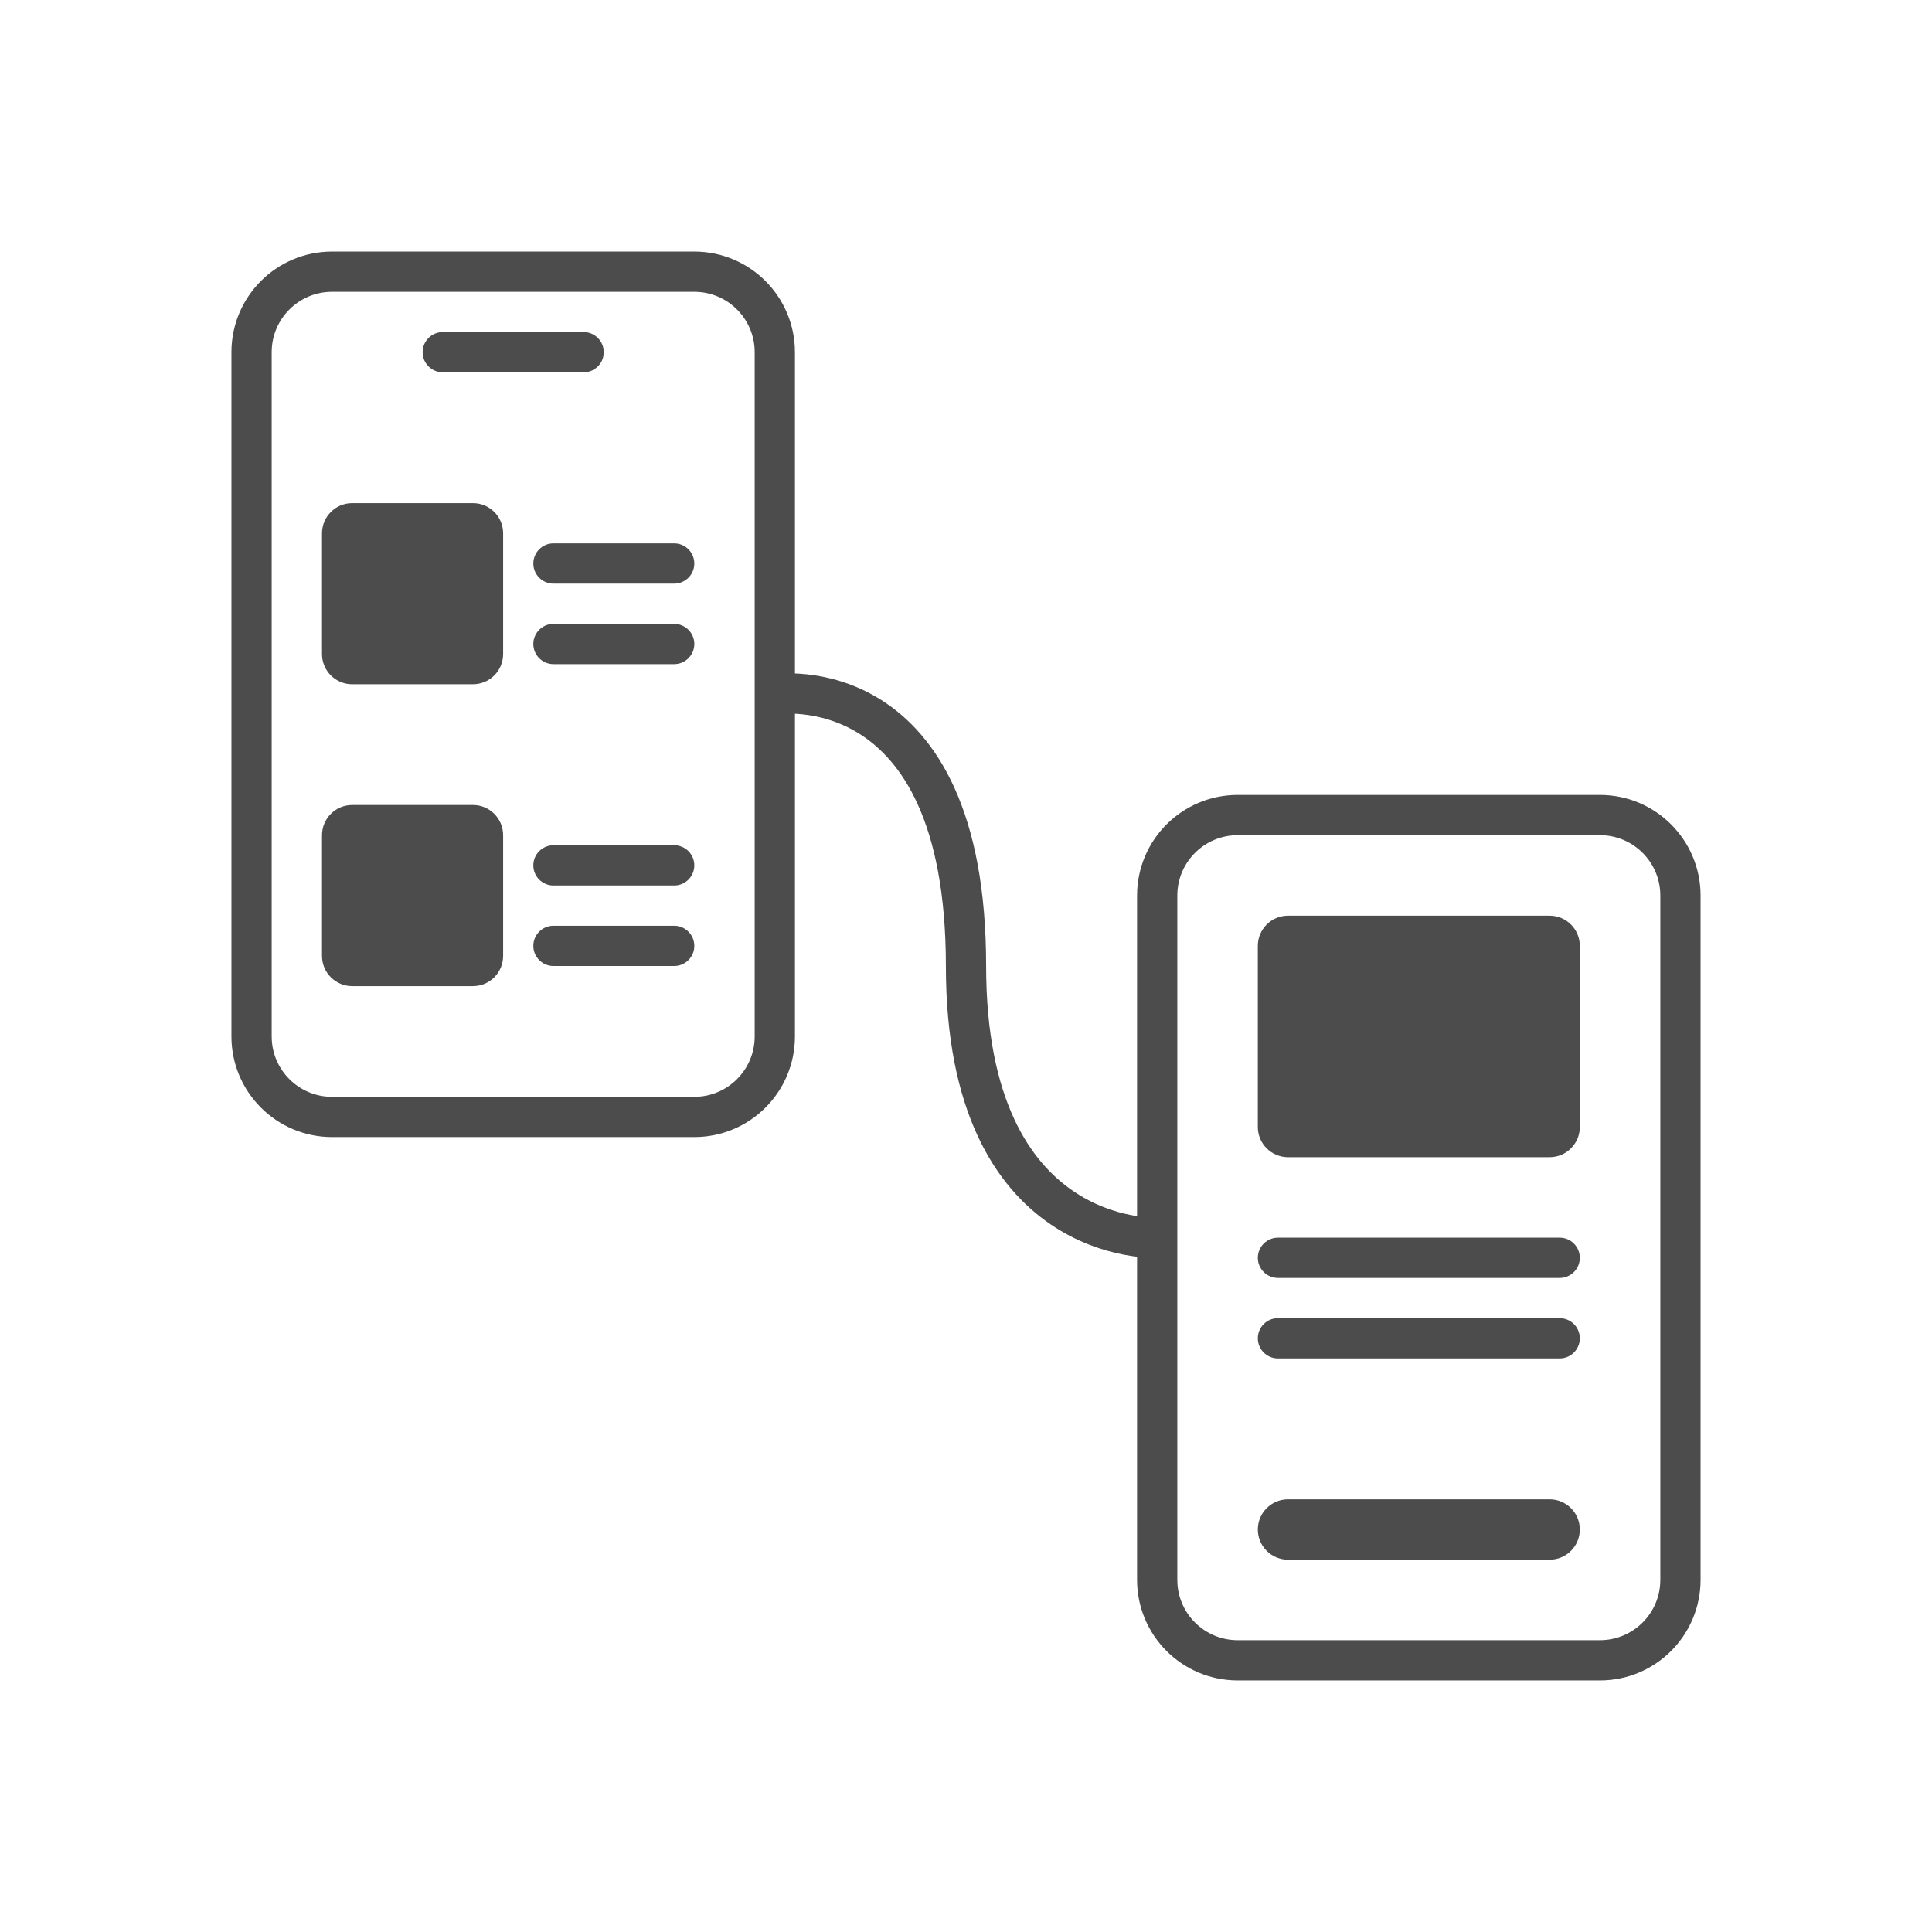
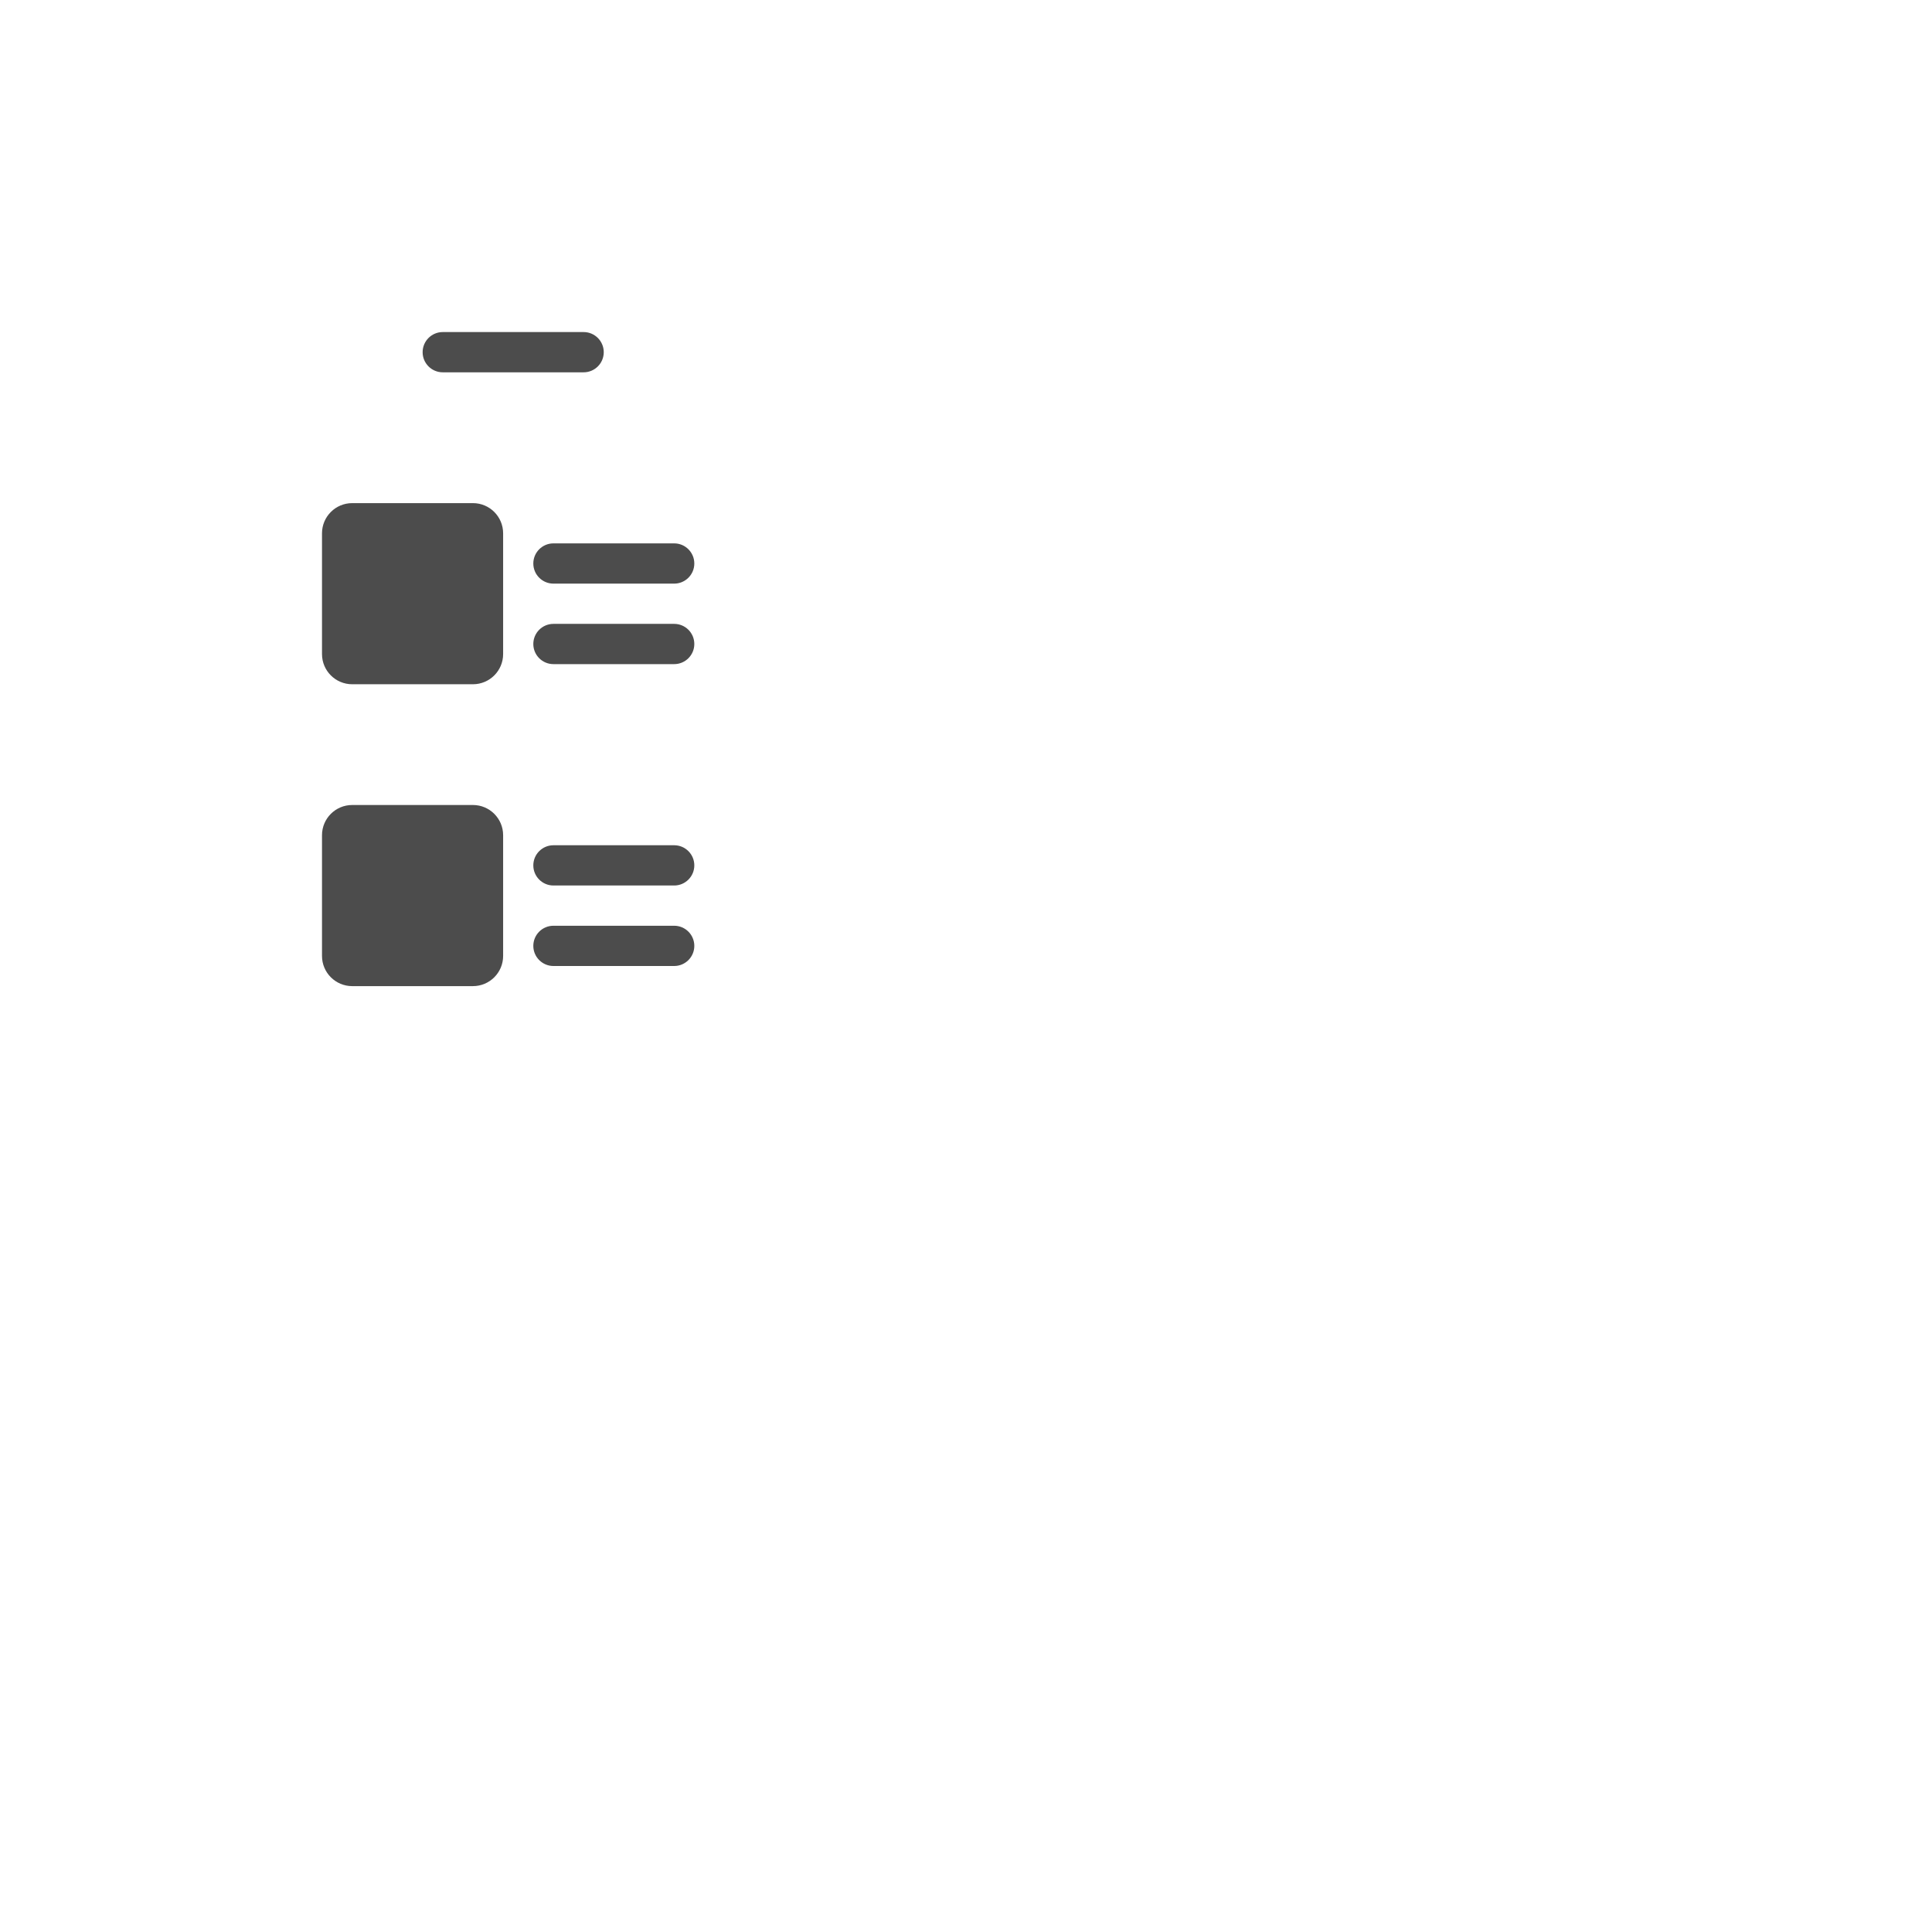
<svg xmlns="http://www.w3.org/2000/svg" width="96" height="96" viewBox="0 0 96 96" fill="none">
-   <path d="M12.5 17.5C12.5 15.291 14.291 13.5 16.5 13.5H34.5C36.709 13.5 38.5 15.291 38.5 17.5V51.5C38.5 53.709 36.709 55.5 34.5 55.5H16.5C14.291 55.5 12.5 53.709 12.5 51.5V17.5Z" stroke="#4C4C4C" stroke-width="2" />
  <path fill-rule="evenodd" clip-rule="evenodd" d="M22 16.5C21.448 16.5 21 16.948 21 17.5C21 18.052 21.448 18.5 22 18.5H29C29.552 18.5 30 18.052 30 17.5C30 16.948 29.552 16.5 29 16.5H22ZM16 26.5C16 25.672 16.672 25 17.5 25H23.5C24.328 25 25 25.672 25 26.5V32.5C25 33.328 24.328 34 23.5 34H17.5C16.672 34 16 33.328 16 32.5V26.5ZM16 41.5C16 40.672 16.672 40 17.5 40H23.5C24.328 40 25 40.672 25 41.5V47.5C25 48.328 24.328 49 23.5 49H17.5C16.672 49 16 48.328 16 47.5V41.5ZM26.5 43C26.5 42.448 26.948 42 27.5 42H33.5C34.052 42 34.5 42.448 34.5 43C34.5 43.552 34.052 44 33.5 44H27.5C26.948 44 26.5 43.552 26.5 43ZM27.5 46C26.948 46 26.5 46.448 26.5 47C26.5 47.552 26.948 48 27.5 48H33.5C34.052 48 34.5 47.552 34.5 47C34.5 46.448 34.052 46 33.5 46H27.5ZM27.5 27C26.948 27 26.5 27.448 26.5 28C26.5 28.552 26.948 29 27.5 29H33.5C34.052 29 34.5 28.552 34.5 28C34.5 27.448 34.052 27 33.5 27H27.5ZM26.5 32C26.5 31.448 26.948 31 27.5 31H33.5C34.052 31 34.5 31.448 34.5 32C34.5 32.552 34.052 33 33.5 33H27.5C26.948 33 26.5 32.552 26.5 32Z" fill="#4C4C4C" />
-   <path d="M57.5 44.5C57.5 42.291 59.291 40.5 61.5 40.5H79.5C81.709 40.5 83.5 42.291 83.5 44.5V78.5C83.5 80.709 81.709 82.5 79.5 82.5H61.5C59.291 82.5 57.5 80.709 57.5 78.5V44.5Z" stroke="#4C4C4C" stroke-width="2" />
-   <path fill-rule="evenodd" clip-rule="evenodd" d="M64 45.5C63.172 45.5 62.5 46.172 62.5 47V56C62.5 56.828 63.172 57.5 64 57.5H77C77.828 57.5 78.5 56.828 78.5 56V47C78.5 46.172 77.828 45.5 77 45.5H64ZM63.5 61.5C62.948 61.5 62.5 61.948 62.5 62.5C62.5 63.052 62.948 63.5 63.5 63.5H77.5C78.052 63.5 78.5 63.052 78.5 62.5C78.5 61.948 78.052 61.5 77.5 61.5H63.5ZM62.5 66.5C62.5 65.948 62.948 65.5 63.5 65.5H77.5C78.052 65.5 78.5 65.948 78.5 66.5C78.5 67.052 78.052 67.5 77.5 67.5H63.5C62.948 67.5 62.5 67.052 62.5 66.5ZM64 74.5C63.172 74.5 62.5 75.172 62.5 76C62.5 76.828 63.172 77.5 64 77.5H77C77.828 77.5 78.5 76.828 78.5 76C78.5 75.172 77.828 74.5 77 74.5H64Z" fill="#4C4C4C" />
-   <path d="M38.5 34.5C38.5 34.5 48 33 48 48C48 62 57.5 61.5 57.5 61.5" stroke="#4C4C4C" stroke-width="2" stroke-linejoin="round" />
</svg>